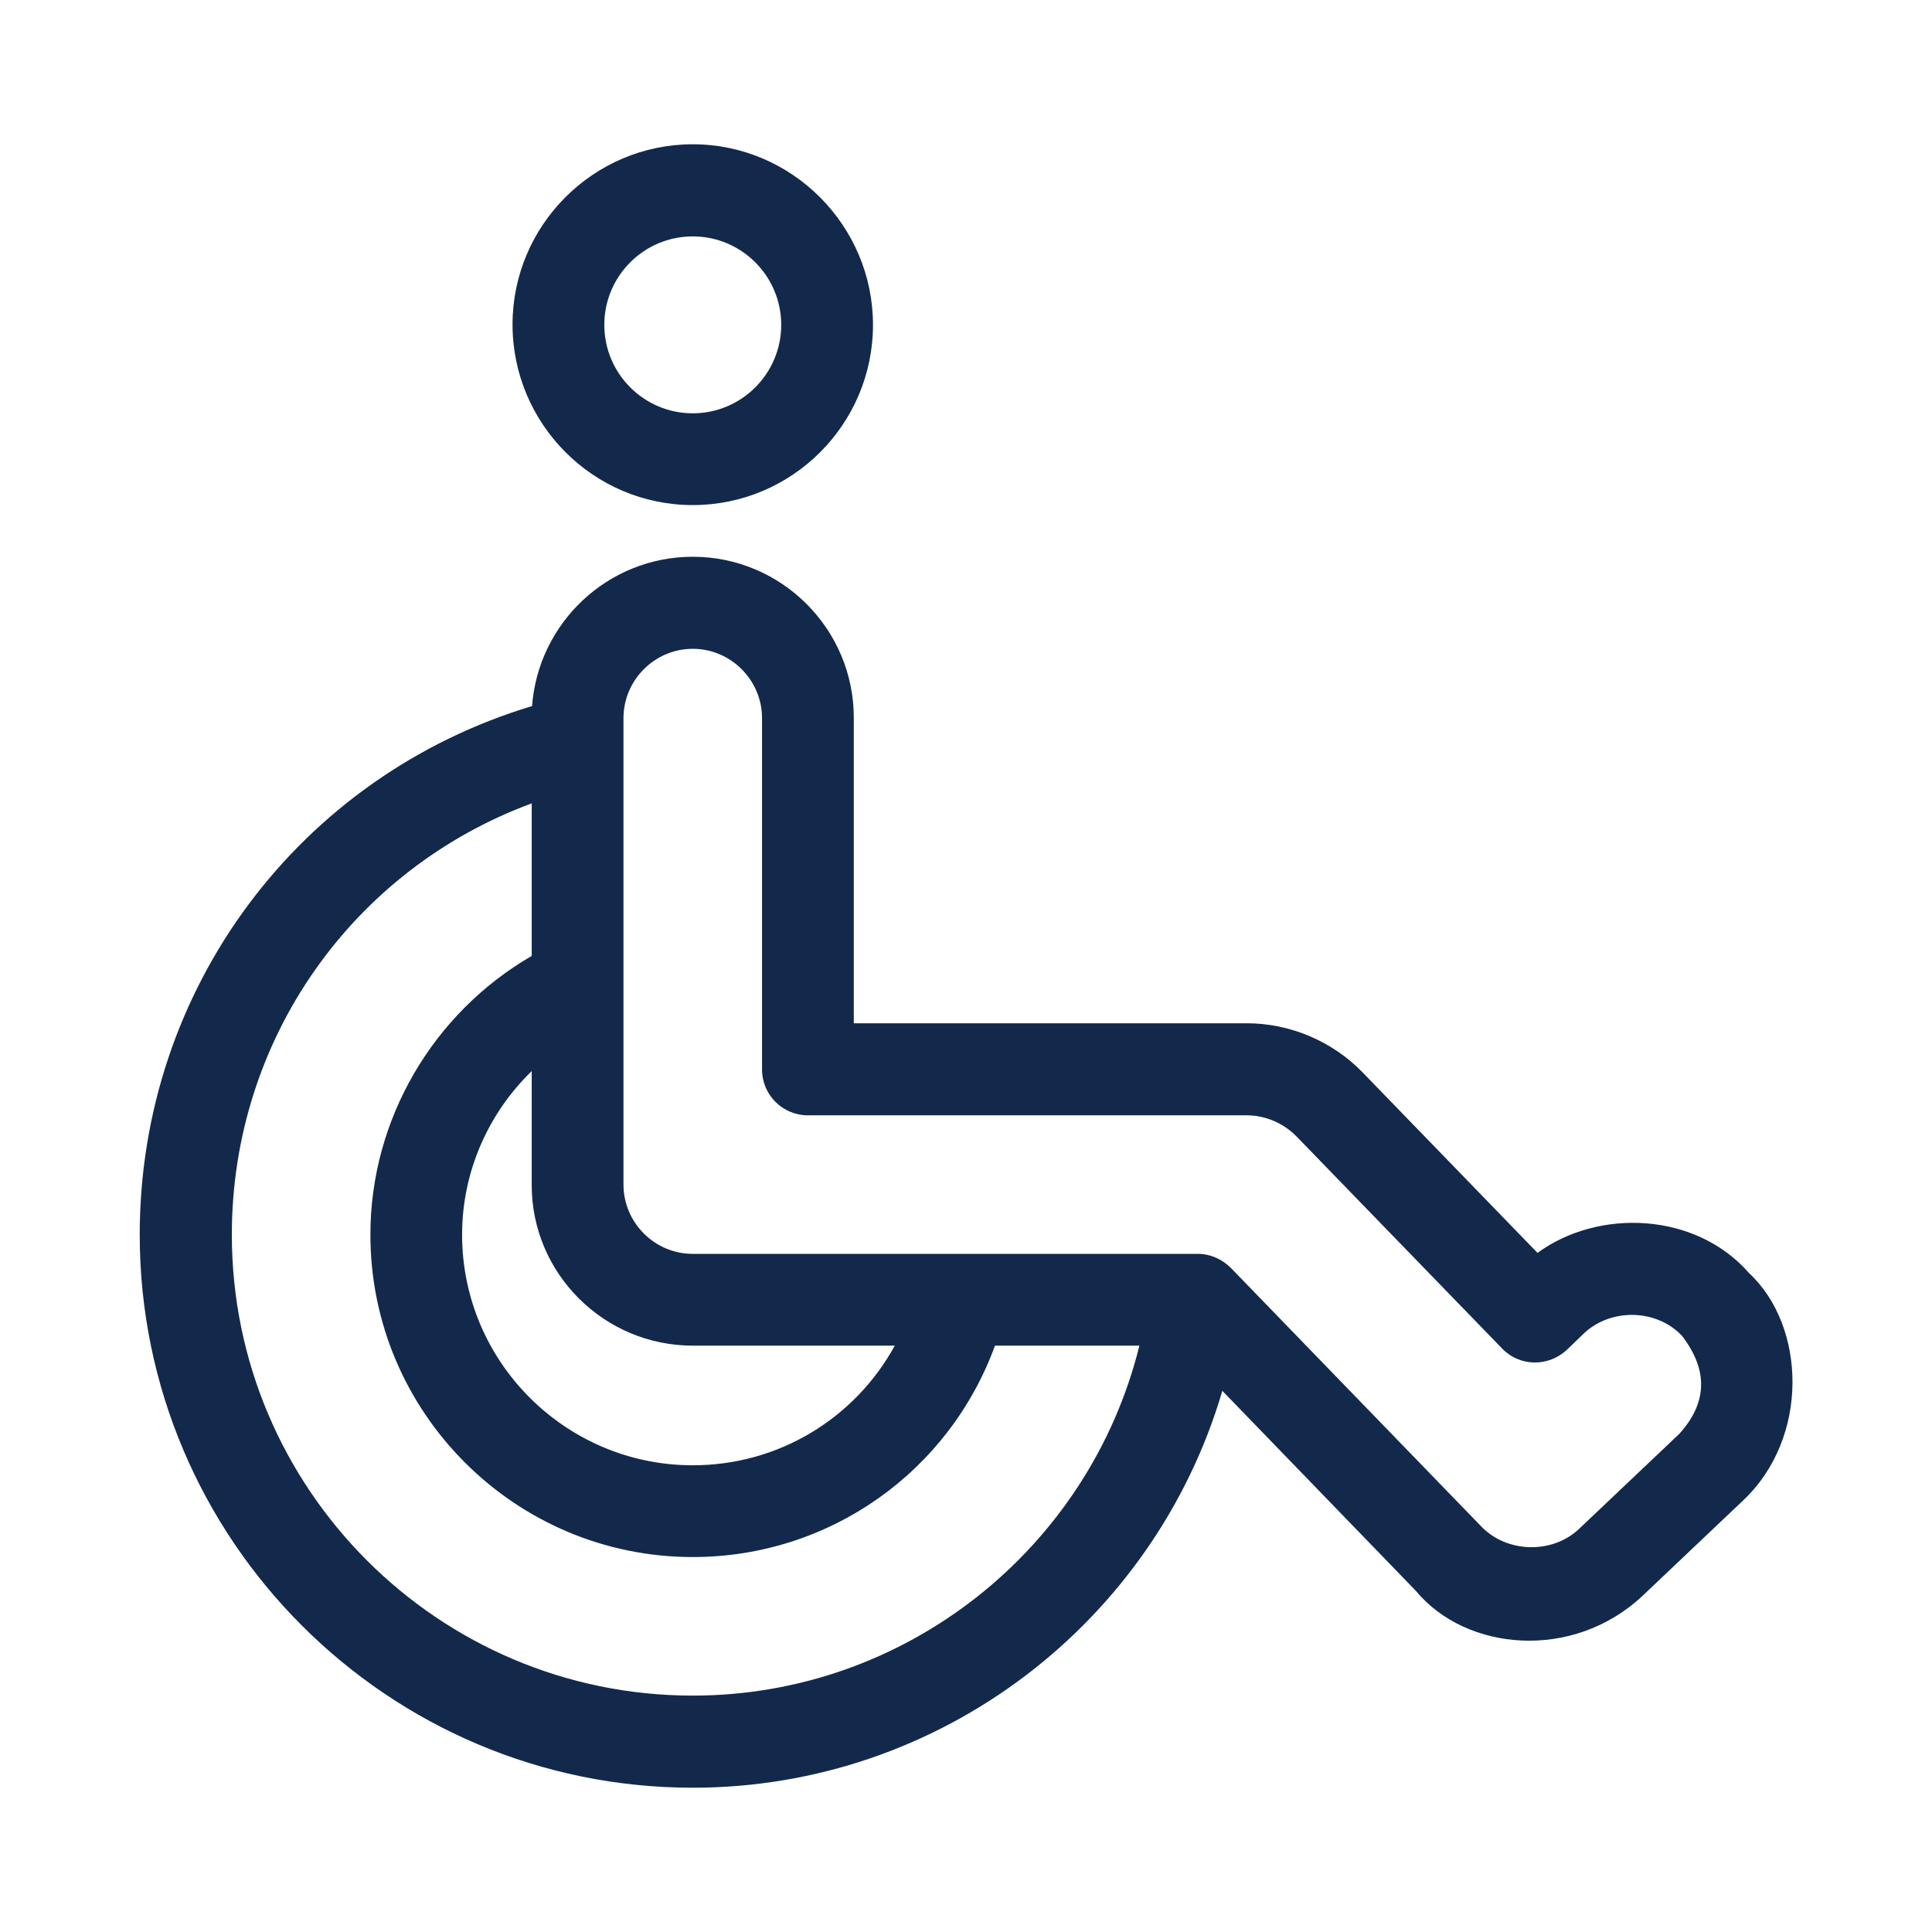
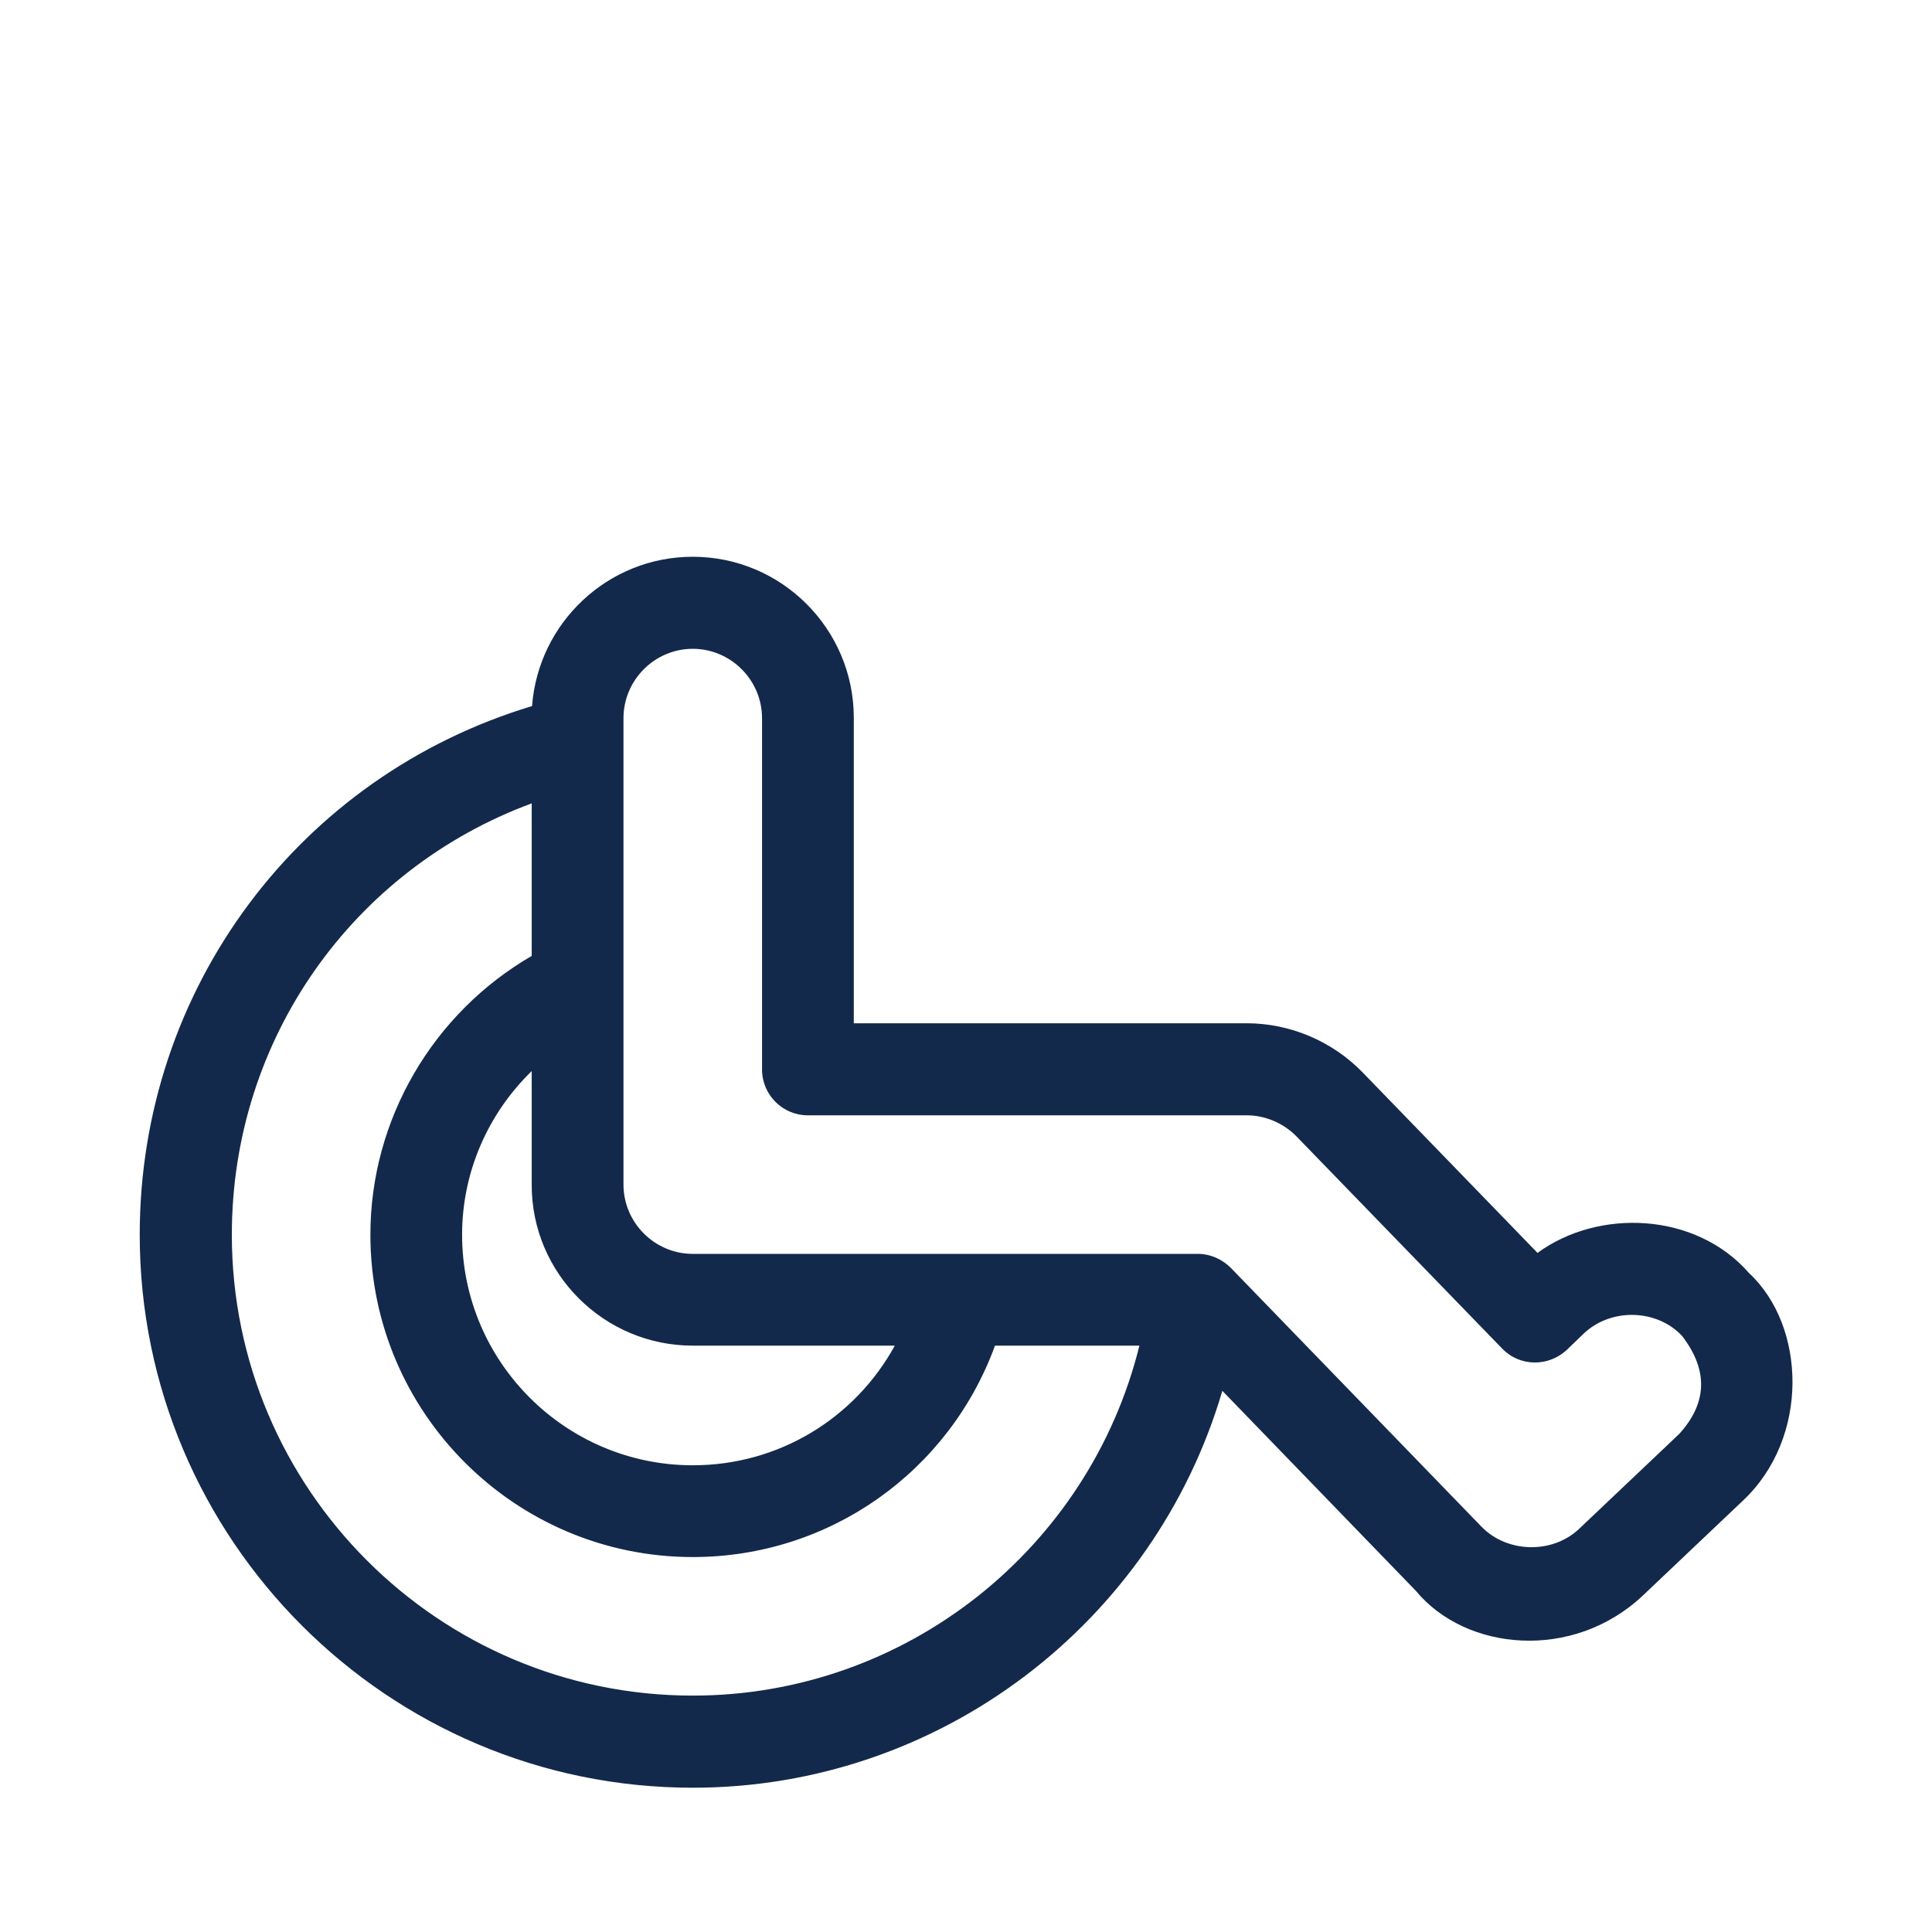
<svg xmlns="http://www.w3.org/2000/svg" width="28" height="28" viewBox="0 0 28 28" fill="none">
  <path d="M22.283 18.158L19.747 15.541C19.308 15.089 18.696 14.83 18.069 14.83H12.374V10.403C12.374 9.116 11.327 8.069 10.04 8.069C8.809 8.069 7.801 9.026 7.711 10.233C4.34 11.247 2.025 14.325 2.025 17.894C2.025 22.311 5.618 25.909 10.04 25.909C13.632 25.909 16.73 23.509 17.715 20.157L20.52 23.056C21.246 23.933 22.797 24.075 23.806 23.127L25.258 21.75C26.229 20.84 26.177 19.219 25.348 18.45C24.575 17.564 23.165 17.512 22.283 18.158ZM10.04 19.502H12.968C12.392 20.553 11.289 21.236 10.04 21.236C8.197 21.236 6.697 19.737 6.697 17.894C6.697 16.984 7.075 16.136 7.706 15.523V17.168C7.702 18.455 8.753 19.502 10.04 19.502ZM10.04 24.574C6.353 24.574 3.36 21.576 3.36 17.894C3.36 15.061 5.113 12.6 7.706 11.643V13.854C6.273 14.684 5.368 16.225 5.368 17.894C5.368 20.473 7.466 22.566 10.04 22.566C12.025 22.566 13.755 21.326 14.42 19.502H16.513C15.787 22.439 13.133 24.574 10.04 24.574ZM24.339 20.779L22.887 22.156C22.5 22.524 21.845 22.509 21.473 22.128L17.838 18.375C17.71 18.248 17.541 18.172 17.361 18.172H10.04C9.488 18.172 9.036 17.72 9.036 17.168V10.408C9.036 9.856 9.488 9.403 10.04 9.403C10.591 9.403 11.044 9.856 11.044 10.408V15.499C11.044 15.867 11.341 16.164 11.709 16.164H18.069C18.337 16.164 18.601 16.277 18.79 16.47L21.77 19.544C22.024 19.808 22.439 19.813 22.708 19.563L22.957 19.323C23.349 18.955 24.009 18.969 24.377 19.36C24.768 19.869 24.735 20.341 24.339 20.779Z" fill="#13294B" />
-   <path d="M10.04 7.32C11.483 7.32 12.652 6.146 12.652 4.708C12.652 3.27 11.478 2.091 10.04 2.091C8.602 2.091 7.428 3.265 7.428 4.703C7.428 6.141 8.597 7.32 10.04 7.32ZM10.04 3.426C10.747 3.426 11.322 4.001 11.322 4.708C11.322 5.415 10.747 5.99 10.04 5.99C9.333 5.99 8.758 5.415 8.758 4.708C8.758 4.001 9.333 3.426 10.04 3.426Z" fill="#13294B" />
</svg>